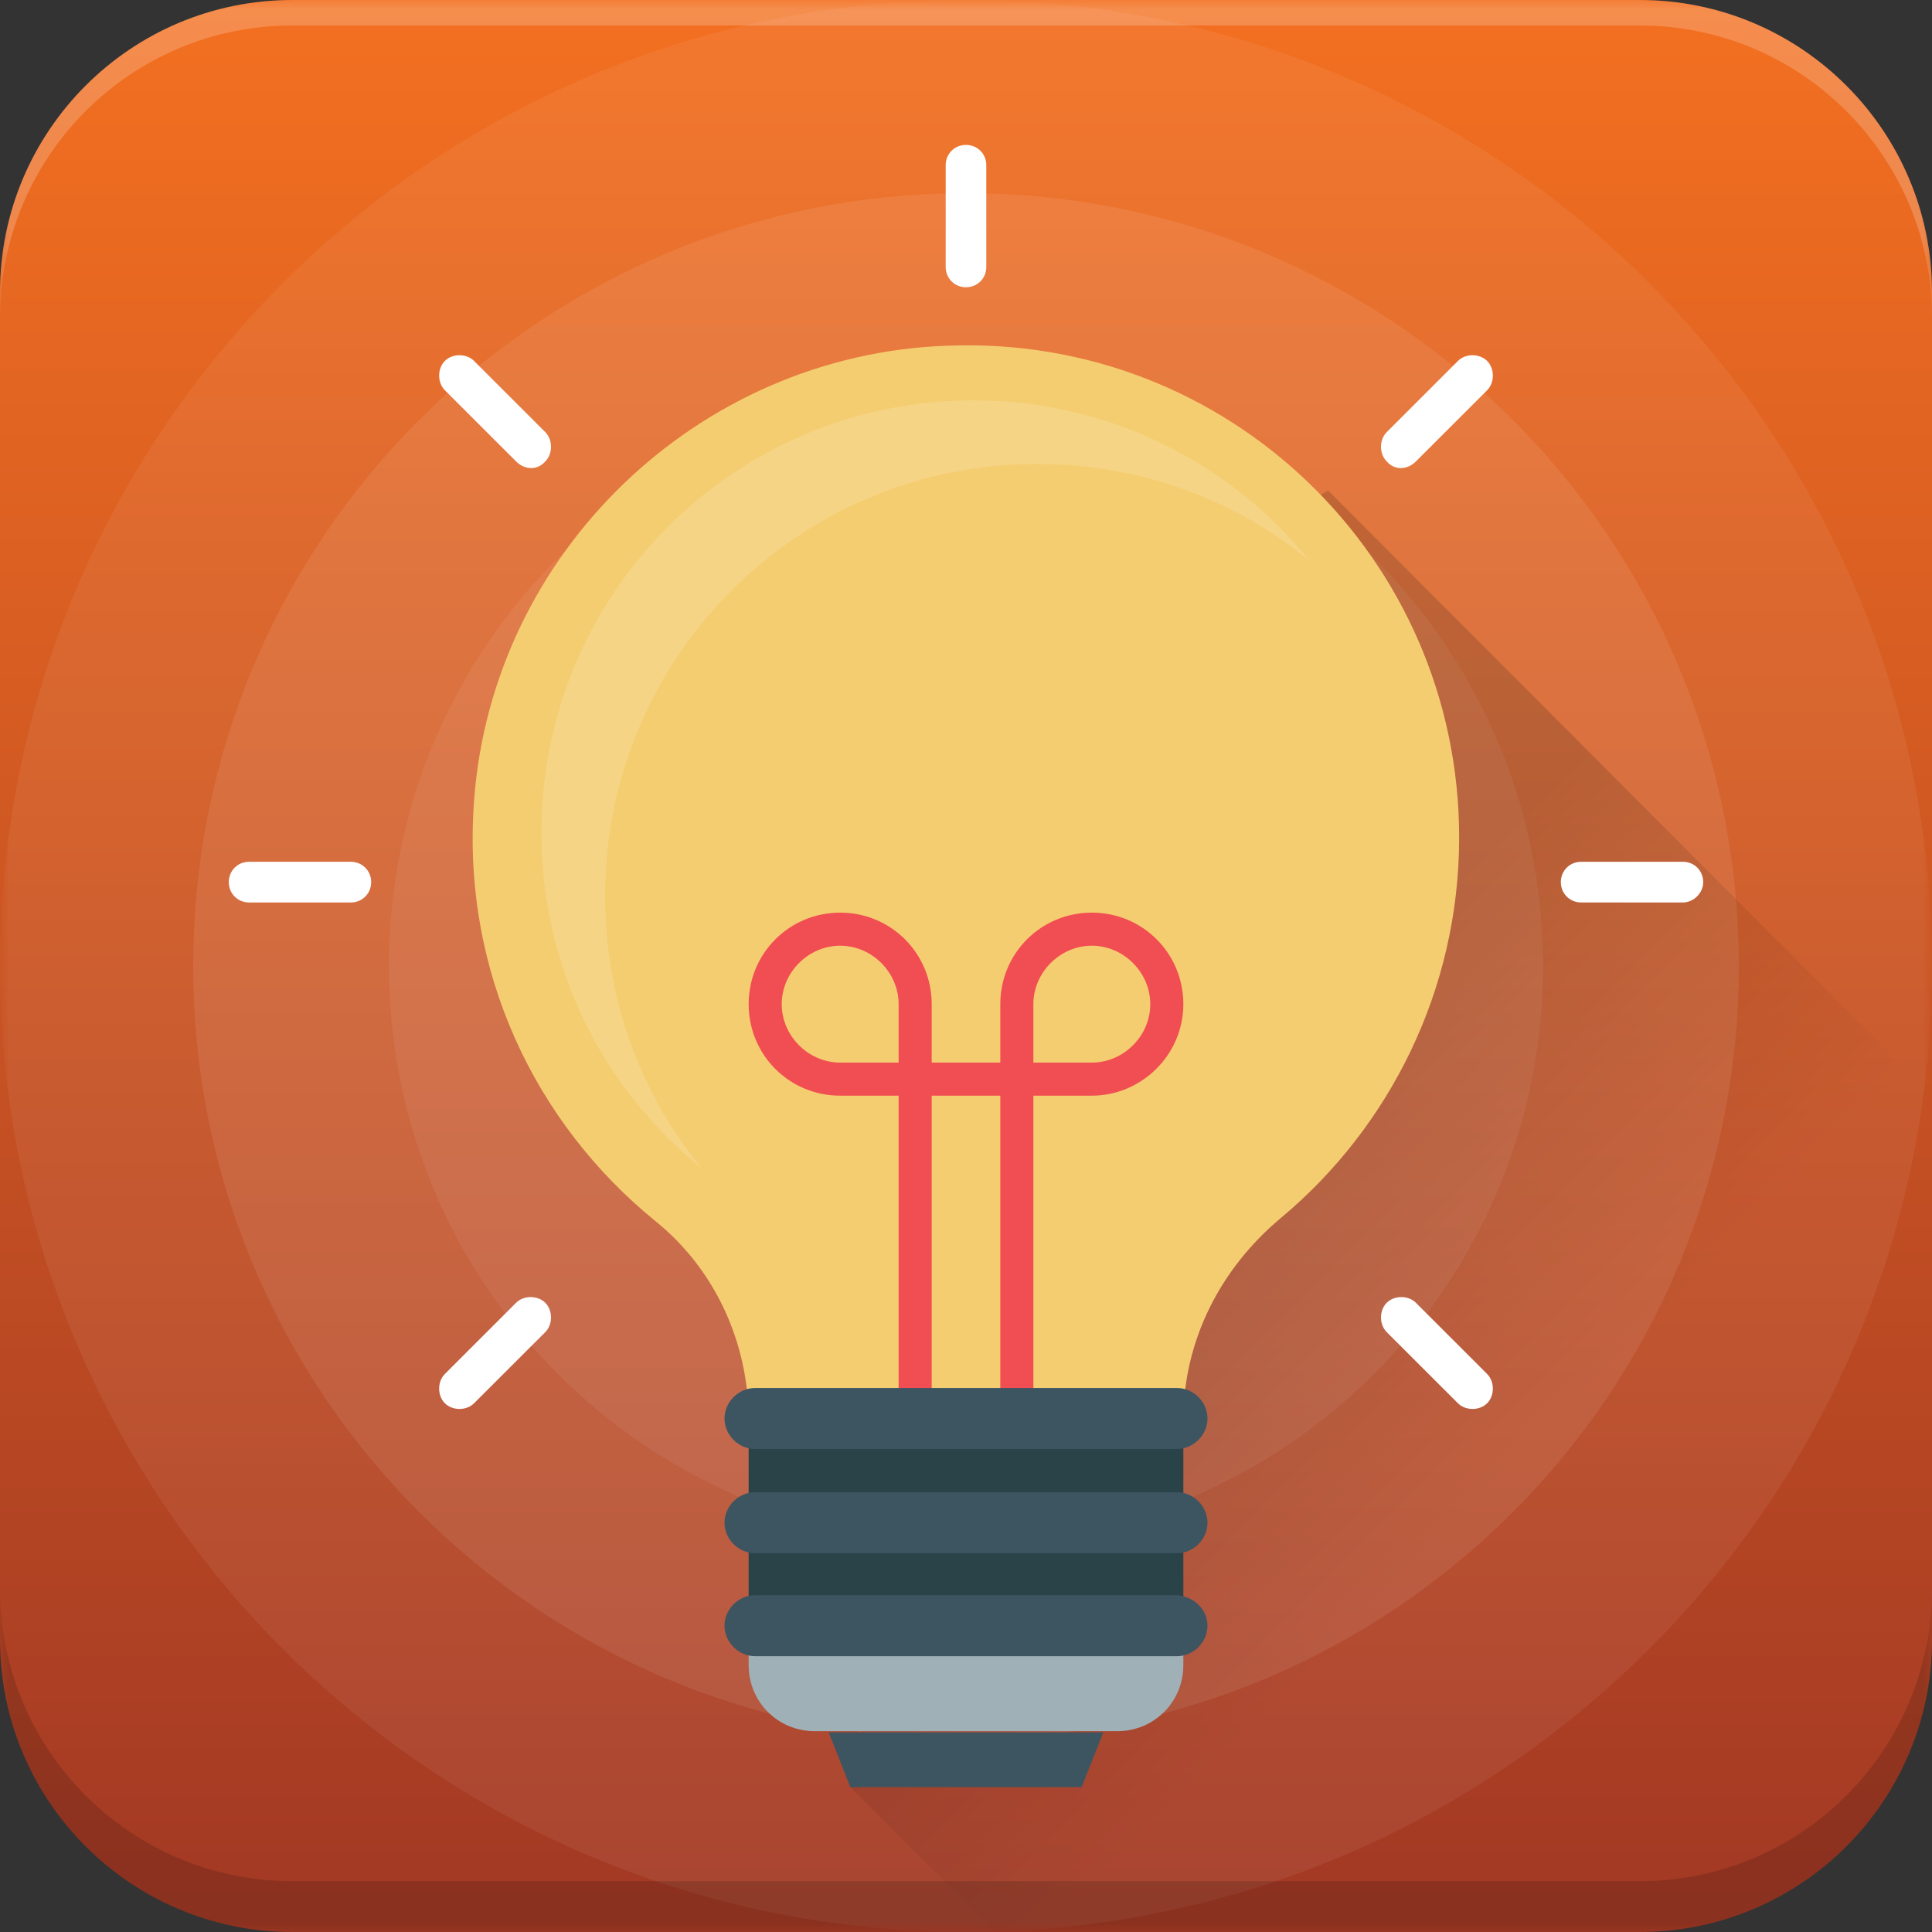
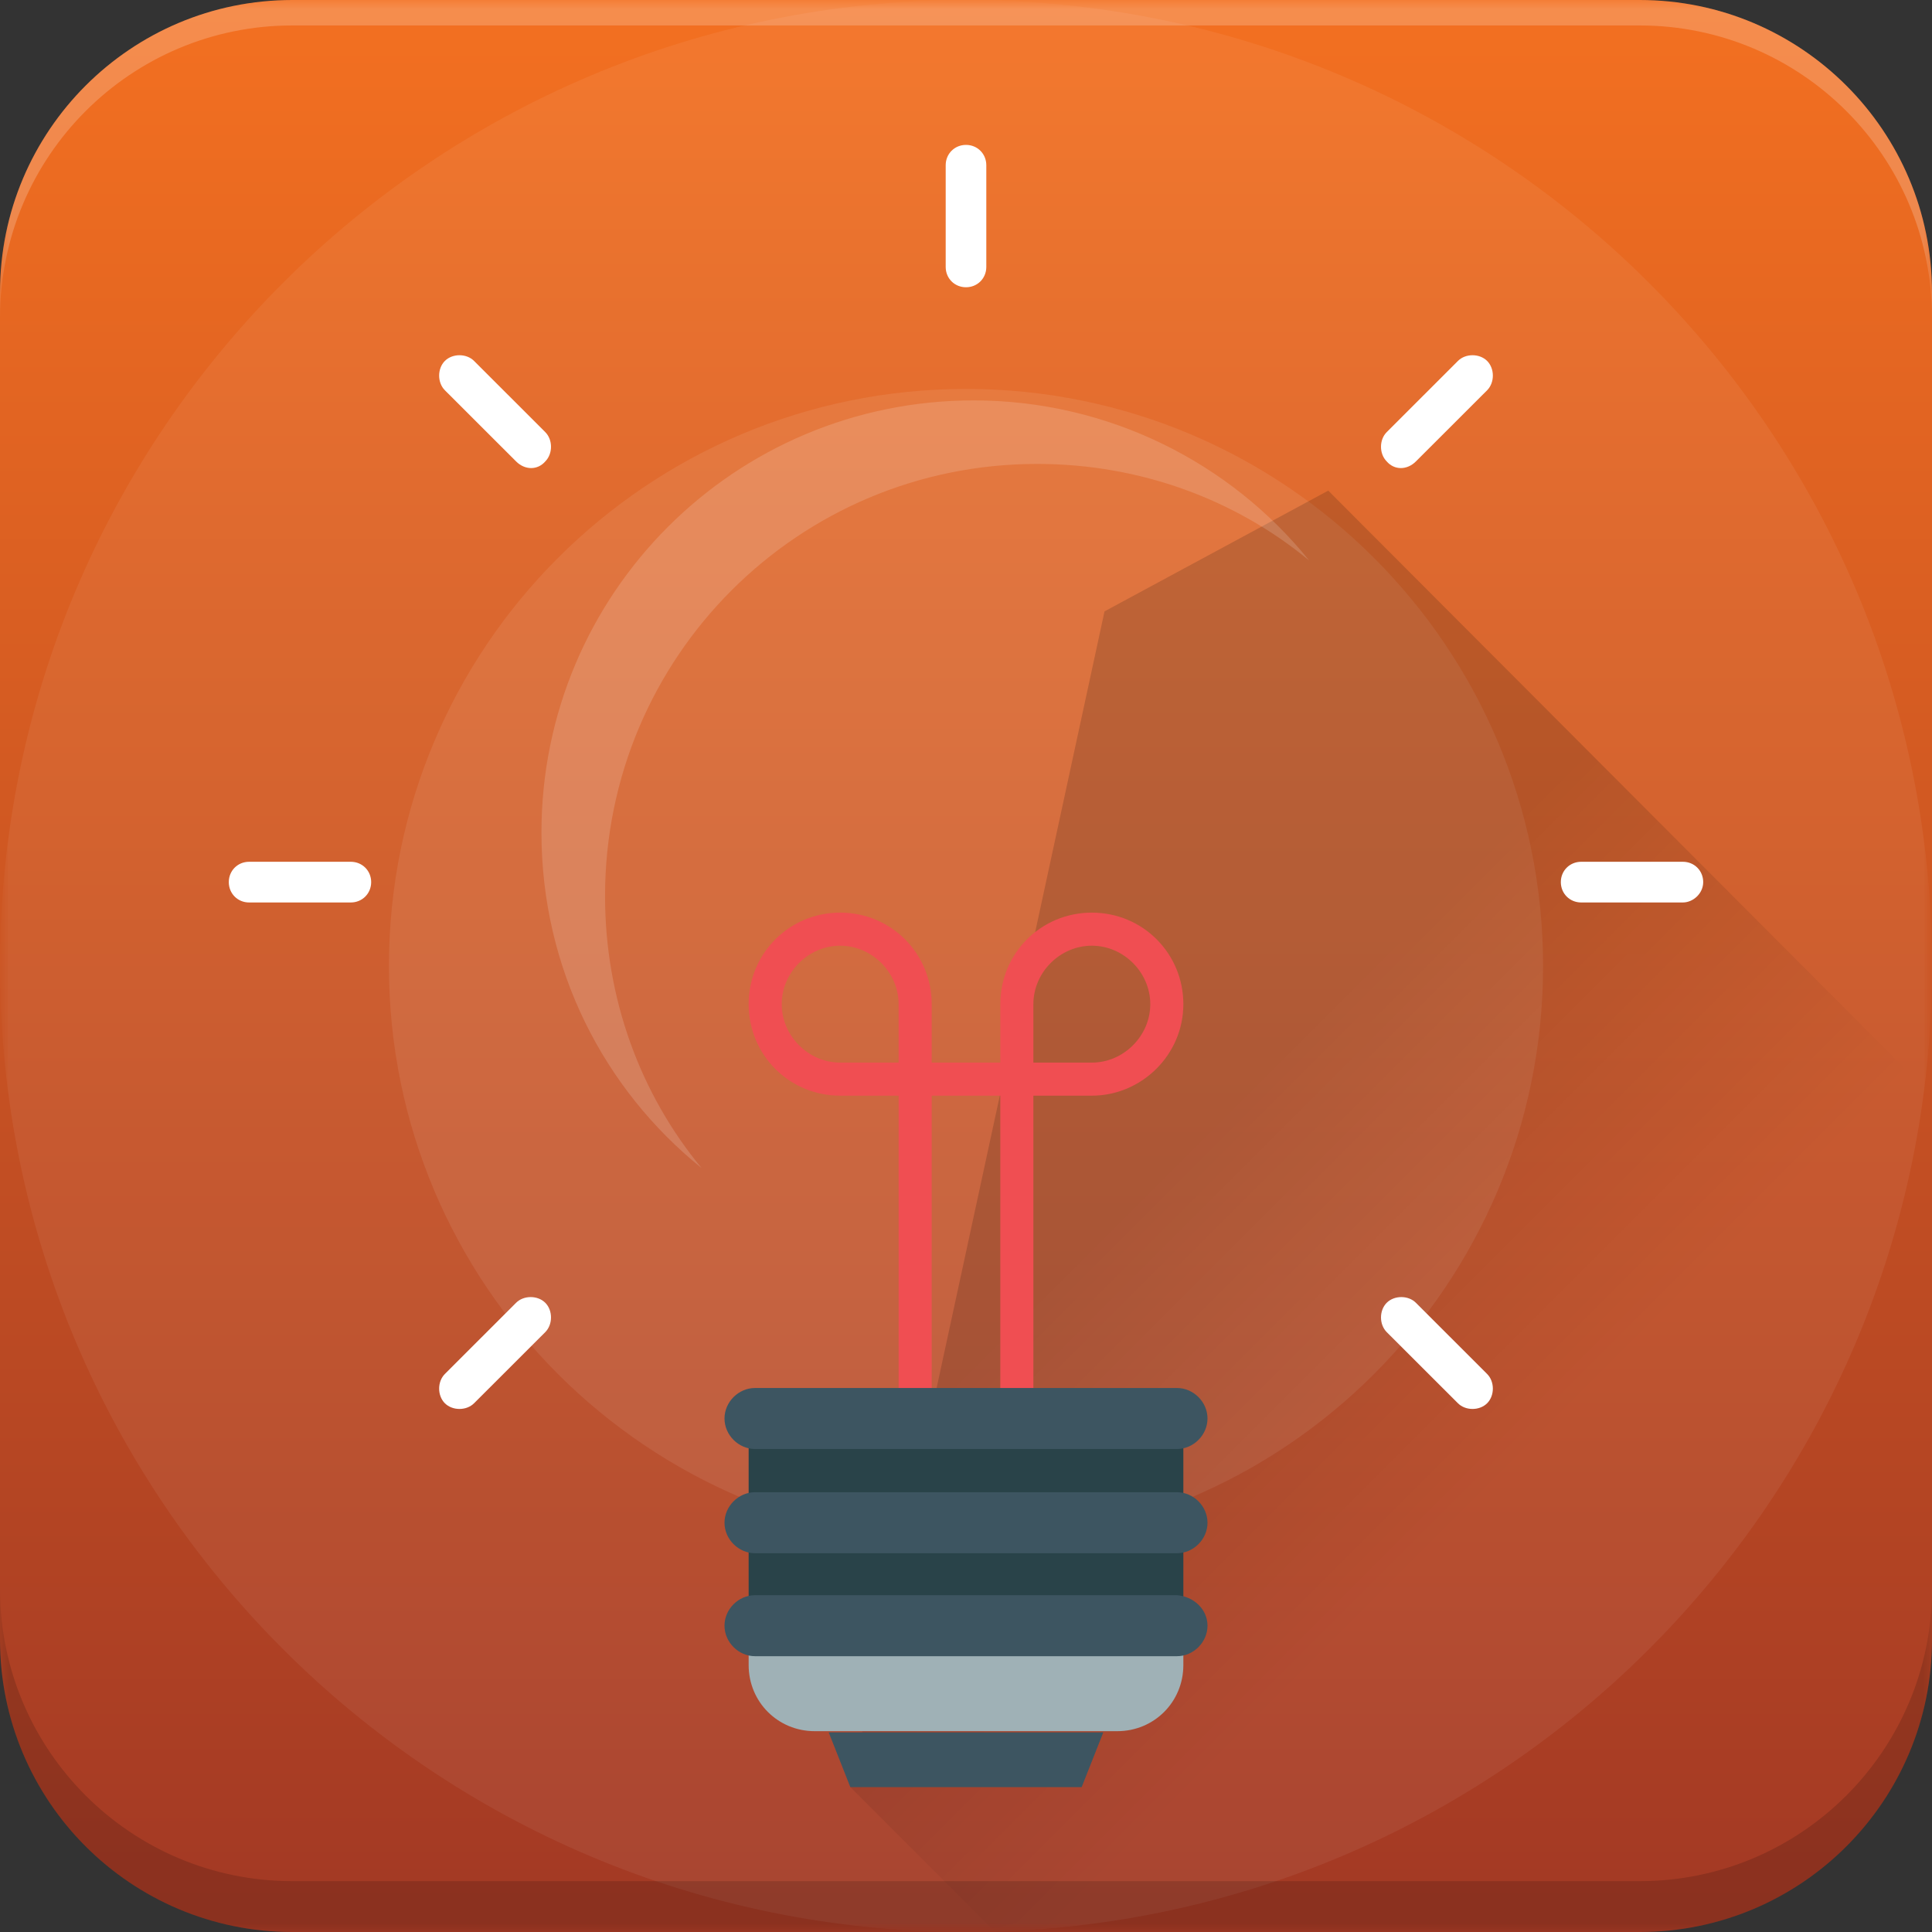
<svg xmlns="http://www.w3.org/2000/svg" xmlns:xlink="http://www.w3.org/1999/xlink" width="110px" height="110px" viewBox="0 0 110 110" version="1.1">
  <rect x="0" y="0" width="110" height="110" fill="#333333" stroke="none" />
  <defs>
    <linearGradient id="linear0" gradientUnits="userSpaceOnUse" x1="76" y1="0.339" x2="76" y2="149.748" gradientTransform="matrix(0.724,0,0,0.724,0,0)">
      <stop offset="0" style="stop-color:rgb(95.294%,43.922%,12.941%);stop-opacity:1;" />
      <stop offset="1" style="stop-color:rgb(63.922%,22.353%,14.118%);stop-opacity:1;" />
    </linearGradient>
    <filter id="alpha" filterUnits="objectBoundingBox" x="0%" y="0%" width="100%" height="100%">
      <feColorMatrix type="matrix" in="SourceGraphic" values="0 0 0 0 1 0 0 0 0 1 0 0 0 0 1 0 0 0 1 0" />
    </filter>
    <mask id="mask0">
      <g filter="url(#alpha)">
        <rect x="0" y="0" width="110" height="110" style="fill:rgb(0%,0%,0%);fill-opacity:0.302;stroke:none;" />
      </g>
    </mask>
    <mask id="mask1">
      <g filter="url(#alpha)">
        <rect x="0" y="0" width="110" height="110" style="fill:rgb(0%,0%,0%);fill-opacity:0.2;stroke:none;" />
      </g>
    </mask>
    <clipPath id="clip2">
      <rect x="0" y="0" width="110" height="110" />
    </clipPath>
    <g id="surface6" clip-path="url(#clip2)">
      <path style=" stroke:none;fill-rule:nonzero;fill:rgb(100%,100%,100%);fill-opacity:1;" d="M 110 55 C 110 85.375 85.375 110 55 110 C 24.625 110 0 85.375 0 55 C 0 24.625 24.625 0 55 0 C 85.375 0 110 24.625 110 55 Z M 110 55 " />
    </g>
    <mask id="mask2">
      <g filter="url(#alpha)">
-         <rect x="0" y="0" width="110" height="110" style="fill:rgb(0%,0%,0%);fill-opacity:0.302;stroke:none;" />
-       </g>
+         </g>
    </mask>
    <clipPath id="clip3">
      <rect x="0" y="0" width="110" height="110" />
    </clipPath>
    <g id="surface9" clip-path="url(#clip3)">
      <path style=" stroke:none;fill-rule:nonzero;fill:rgb(100%,100%,100%);fill-opacity:1;" d="M 99 55 C 99 79.301 79.301 99 55 99 C 30.699 99 11 79.301 11 55 C 11 30.699 30.699 11 55 11 C 79.301 11 99 30.699 99 55 Z M 99 55 " />
    </g>
    <mask id="mask3">
      <g filter="url(#alpha)">
        <rect x="0" y="0" width="110" height="110" style="fill:rgb(0%,0%,0%);fill-opacity:0.302;stroke:none;" />
      </g>
    </mask>
    <clipPath id="clip4">
      <rect x="0" y="0" width="110" height="110" />
    </clipPath>
    <g id="surface12" clip-path="url(#clip4)">
      <path style=" stroke:none;fill-rule:nonzero;fill:rgb(100%,100%,100%);fill-opacity:1;" d="M 87.855 55 C 87.855 73.145 73.145 87.855 55 87.855 C 36.855 87.855 22.145 73.145 22.145 55 C 22.145 36.855 36.855 22.145 55 22.145 C 73.145 22.145 87.855 36.855 87.855 55 Z M 87.855 55 " />
    </g>
    <clipPath id="clip1">
      <rect x="0" y="0" width="110" height="110" />
    </clipPath>
    <g id="surface14" clip-path="url(#clip1)">
      <use xlink:href="#surface6" mask="url(#mask1)" />
      <use xlink:href="#surface9" mask="url(#mask2)" />
      <use xlink:href="#surface12" mask="url(#mask3)" />
    </g>
    <mask id="mask4">
      <g filter="url(#alpha)">
        <rect x="0" y="0" width="110" height="110" style="fill:rgb(0%,0%,0%);fill-opacity:0.2;stroke:none;" />
      </g>
    </mask>
    <clipPath id="clip5">
      <rect x="0" y="0" width="110" height="110" />
    </clipPath>
    <g id="surface17" clip-path="url(#clip5)">
      <path style=" stroke:none;fill-rule:nonzero;fill:rgb(100%,100%,100%);fill-opacity:1;" d="M 110 16.645 L 110 18.094 C 110 8.902 102.547 1.449 93.355 1.449 L 16.645 1.449 C 7.453 1.449 0 8.902 0 18.094 L 0 16.645 C 0 7.453 7.453 0 16.645 0 L 93.355 0 C 102.547 0 110 7.453 110 16.645 Z M 110 16.645 " />
    </g>
    <mask id="mask5">
      <g filter="url(#alpha)">
        <rect x="0" y="0" width="110" height="110" style="fill:rgb(0%,0%,0%);fill-opacity:0.149;stroke:none;" />
      </g>
    </mask>
    <clipPath id="clip6">
      <rect x="0" y="0" width="110" height="110" />
    </clipPath>
    <g id="surface20" clip-path="url(#clip6)">
      <path style=" stroke:none;fill-rule:nonzero;fill:rgb(0.392%,0.392%,0.392%);fill-opacity:1;" d="M 110 90.461 L 110 93.355 C 110 102.547 102.547 110 93.355 110 L 16.645 110 C 7.453 110 0 102.547 0 93.355 L 0 90.461 C 0 99.652 7.453 107.105 16.645 107.105 L 93.355 107.105 C 102.547 107.105 110 99.652 110 90.461 Z M 110 90.461 " />
    </g>
    <mask id="mask6">
      <g filter="url(#alpha)">
        <rect x="0" y="0" width="110" height="110" style="fill:rgb(0%,0%,0%);fill-opacity:0.149;stroke:none;" />
      </g>
    </mask>
    <linearGradient id="linear1" gradientUnits="userSpaceOnUse" x1="115.246" y1="119.206" x2="89.773" y2="93.733" gradientTransform="matrix(0.724,0,0,0.724,0,0)">
      <stop offset="0" style="stop-color:rgb(0.392%,0.392%,0.392%);stop-opacity:0;" />
      <stop offset="1" style="stop-color:rgb(0.392%,0.392%,0.392%);stop-opacity:1;" />
    </linearGradient>
    <clipPath id="clip7">
      <rect x="0" y="0" width="110" height="110" />
    </clipPath>
    <g id="surface23" clip-path="url(#clip7)">
      <path style=" stroke:none;fill-rule:nonzero;fill:url(#linear1);" d="M 110 62.383 L 110 93.355 C 110 102.547 102.547 110 93.355 110 L 56.664 110 L 48.414 101.75 L 62.887 34.809 L 75.625 27.934 Z M 110 62.383 " />
    </g>
    <mask id="mask7">
      <g filter="url(#alpha)">
        <rect x="0" y="0" width="110" height="110" style="fill:rgb(0%,0%,0%);fill-opacity:0.149;stroke:none;" />
      </g>
    </mask>
    <clipPath id="clip8">
      <rect x="0" y="0" width="110" height="110" />
    </clipPath>
    <g id="surface26" clip-path="url(#clip8)">
      <path style=" stroke:none;fill-rule:nonzero;fill:rgb(100%,100%,100%);fill-opacity:1;" d="M 34.449 51.02 C 34.449 37.414 45.449 26.414 59.051 26.414 C 64.914 26.414 70.344 28.441 74.539 31.914 C 70.051 26.344 63.105 22.797 55.434 22.797 C 41.828 22.797 30.828 33.797 30.828 47.402 C 30.828 55.145 34.375 62.02 39.949 66.508 C 36.473 62.309 34.449 56.883 34.449 51.02 Z M 34.449 51.02 " />
    </g>
  </defs>
  <g id="surface1">
    <path style=" stroke:none;fill-rule:nonzero;fill:url(#linear0);" d="M 110 16.645 L 110 93.355 C 110 102.547 102.547 110 93.355 110 L 16.645 110 C 7.453 110 0 102.547 0 93.355 L 0 16.645 C 0 7.453 7.453 0 16.645 0 L 93.355 0 C 102.547 0 110 7.453 110 16.645 Z M 110 16.645 " />
    <use xlink:href="#surface14" mask="url(#mask0)" />
    <use xlink:href="#surface17" mask="url(#mask4)" />
    <use xlink:href="#surface20" mask="url(#mask5)" />
    <use xlink:href="#surface23" mask="url(#mask6)" />
-     <path style=" stroke:none;fill-rule:nonzero;fill:rgb(96.078%,80.392%,44.314%);fill-opacity:1;" d="M 83.078 47.691 C 83.078 56.375 79.098 64.191 72.949 69.328 C 69.473 72.223 67.375 76.348 67.375 80.836 L 67.375 80.906 L 42.625 80.906 L 42.625 80.836 C 42.625 76.492 40.742 72.297 37.344 69.547 C 30.469 63.973 26.27 55.289 26.992 45.594 C 28.008 31.48 39.73 20.191 53.914 19.684 C 69.906 19.031 83.078 31.77 83.078 47.691 Z M 83.078 47.691 " />
    <path style=" stroke:none;fill-rule:nonzero;fill:rgb(16.078%,26.275%,28.627%);fill-opacity:1;" d="M 67.375 80.762 L 67.375 92.559 L 42.625 92.559 L 42.625 80.762 Z M 67.375 80.762 " />
    <path style=" stroke:none;fill-rule:nonzero;fill:rgb(62.353%,69.412%,71.373%);fill-opacity:1;" d="M 42.625 92.559 L 42.625 94.801 C 42.625 96.902 44.289 98.566 46.387 98.566 L 63.613 98.566 C 65.711 98.566 67.375 96.902 67.375 94.801 L 67.375 92.559 Z M 42.625 92.559 " />
    <path style=" stroke:none;fill-rule:nonzero;fill:rgb(23.922%,33.333%,38.039%);fill-opacity:1;" d="M 61.586 101.75 L 62.816 98.637 L 47.184 98.637 L 48.414 101.75 Z M 61.586 101.75 " />
    <path style=" stroke:none;fill-rule:nonzero;fill:rgb(94.118%,30.588%,32.157%);fill-opacity:1;" d="M 52.105 62.383 L 47.836 62.383 C 44.941 62.383 42.625 60.066 42.625 57.172 C 42.625 54.277 44.941 51.961 47.836 51.961 C 50.73 51.961 53.047 54.277 53.047 57.172 L 53.047 61.441 C 53.047 61.949 52.613 62.383 52.105 62.383 Z M 47.836 53.844 C 46.027 53.844 44.508 55.363 44.508 57.172 C 44.508 58.98 46.027 60.5 47.836 60.5 L 51.164 60.5 L 51.164 57.172 C 51.164 55.363 49.645 53.844 47.836 53.844 Z M 62.164 62.383 L 57.895 62.383 C 57.387 62.383 56.953 61.949 56.953 61.441 L 56.953 57.172 C 56.953 54.277 59.27 51.961 62.164 51.961 C 65.059 51.961 67.375 54.277 67.375 57.172 C 67.375 60.066 64.988 62.383 62.164 62.383 Z M 58.836 60.5 L 62.164 60.5 C 63.973 60.5 65.492 58.98 65.492 57.172 C 65.492 55.363 63.973 53.844 62.164 53.844 C 60.355 53.844 58.836 55.363 58.836 57.172 Z M 58.836 60.5 " />
    <path style=" stroke:none;fill-rule:nonzero;fill:rgb(94.118%,30.588%,32.157%);fill-opacity:1;" d="M 57.895 81.777 C 57.387 81.777 56.953 81.344 56.953 80.836 L 56.953 62.383 L 53.047 62.383 L 53.047 80.762 C 53.047 81.27 52.613 81.703 52.105 81.703 C 51.598 81.703 51.164 81.27 51.164 80.762 L 51.164 61.441 C 51.164 60.934 51.598 60.5 52.105 60.5 L 57.895 60.5 C 58.402 60.5 58.836 60.934 58.836 61.441 L 58.836 80.836 C 58.836 81.344 58.402 81.777 57.895 81.777 Z M 57.895 81.777 " />
    <path style=" stroke:none;fill-rule:nonzero;fill:rgb(23.922%,33.333%,38.039%);fill-opacity:1;" d="M 68.75 80.762 C 68.75 81.703 67.953 82.5 67.012 82.5 L 42.988 82.5 C 42.047 82.5 41.25 81.703 41.25 80.762 C 41.25 79.824 42.047 79.027 42.988 79.027 L 67.012 79.027 C 67.953 79.027 68.75 79.824 68.75 80.762 Z M 68.75 92.559 C 68.75 93.5 67.953 94.297 67.012 94.297 L 42.988 94.297 C 42.047 94.297 41.25 93.5 41.25 92.559 C 41.25 91.617 42.047 90.824 42.988 90.824 L 67.012 90.824 C 67.953 90.895 68.75 91.617 68.75 92.559 Z M 68.75 86.699 C 68.75 87.637 67.953 88.434 67.012 88.434 L 42.988 88.434 C 42.047 88.434 41.25 87.637 41.25 86.699 C 41.25 85.758 42.047 84.961 42.988 84.961 L 67.012 84.961 C 67.953 84.961 68.75 85.758 68.75 86.699 Z M 68.75 86.699 " />
    <use xlink:href="#surface26" mask="url(#mask7)" />
    <path style=" stroke:none;fill-rule:nonzero;fill:rgb(100%,100%,100%);fill-opacity:1;" d="M 95.816 51.383 L 90.027 51.383 C 89.375 51.383 88.867 50.875 88.867 50.223 C 88.867 49.574 89.375 49.066 90.027 49.066 L 95.816 49.066 C 96.469 49.066 96.973 49.574 96.973 50.223 C 96.973 50.875 96.395 51.383 95.816 51.383 Z M 19.973 51.383 L 14.184 51.383 C 13.531 51.383 13.027 50.875 13.027 50.223 C 13.027 49.574 13.531 49.066 14.184 49.066 L 19.973 49.066 C 20.625 49.066 21.133 49.574 21.133 50.223 C 21.133 50.875 20.625 51.383 19.973 51.383 Z M 83.008 79.895 L 78.953 75.844 C 78.52 75.406 78.52 74.613 78.953 74.176 C 79.387 73.742 80.184 73.742 80.617 74.176 L 84.672 78.23 C 85.105 78.664 85.105 79.461 84.672 79.895 C 84.238 80.328 83.441 80.328 83.008 79.895 Z M 29.383 26.27 L 25.328 22.219 C 24.895 21.781 24.895 20.988 25.328 20.551 C 25.762 20.117 26.559 20.117 26.992 20.551 L 31.047 24.605 C 31.48 25.039 31.48 25.836 31.047 26.27 C 30.613 26.777 29.887 26.777 29.383 26.27 Z M 55 16.355 C 54.348 16.355 53.844 15.848 53.844 15.199 L 53.844 9.406 C 53.844 8.758 54.348 8.25 55 8.25 C 55.652 8.25 56.156 8.758 56.156 9.406 L 56.156 15.199 C 56.156 15.848 55.652 16.355 55 16.355 Z M 25.328 79.895 C 24.895 79.461 24.895 78.664 25.328 78.23 L 29.383 74.176 C 29.816 73.742 30.613 73.742 31.047 74.176 C 31.48 74.613 31.48 75.406 31.047 75.844 L 26.992 79.895 C 26.559 80.328 25.762 80.328 25.328 79.895 Z M 78.953 26.27 C 78.52 25.836 78.52 25.039 78.953 24.605 L 83.008 20.551 C 83.441 20.117 84.238 20.117 84.672 20.551 C 85.105 20.988 85.105 21.781 84.672 22.219 L 80.617 26.27 C 80.113 26.777 79.387 26.777 78.953 26.27 Z M 78.953 26.27 " />
  </g>
</svg>